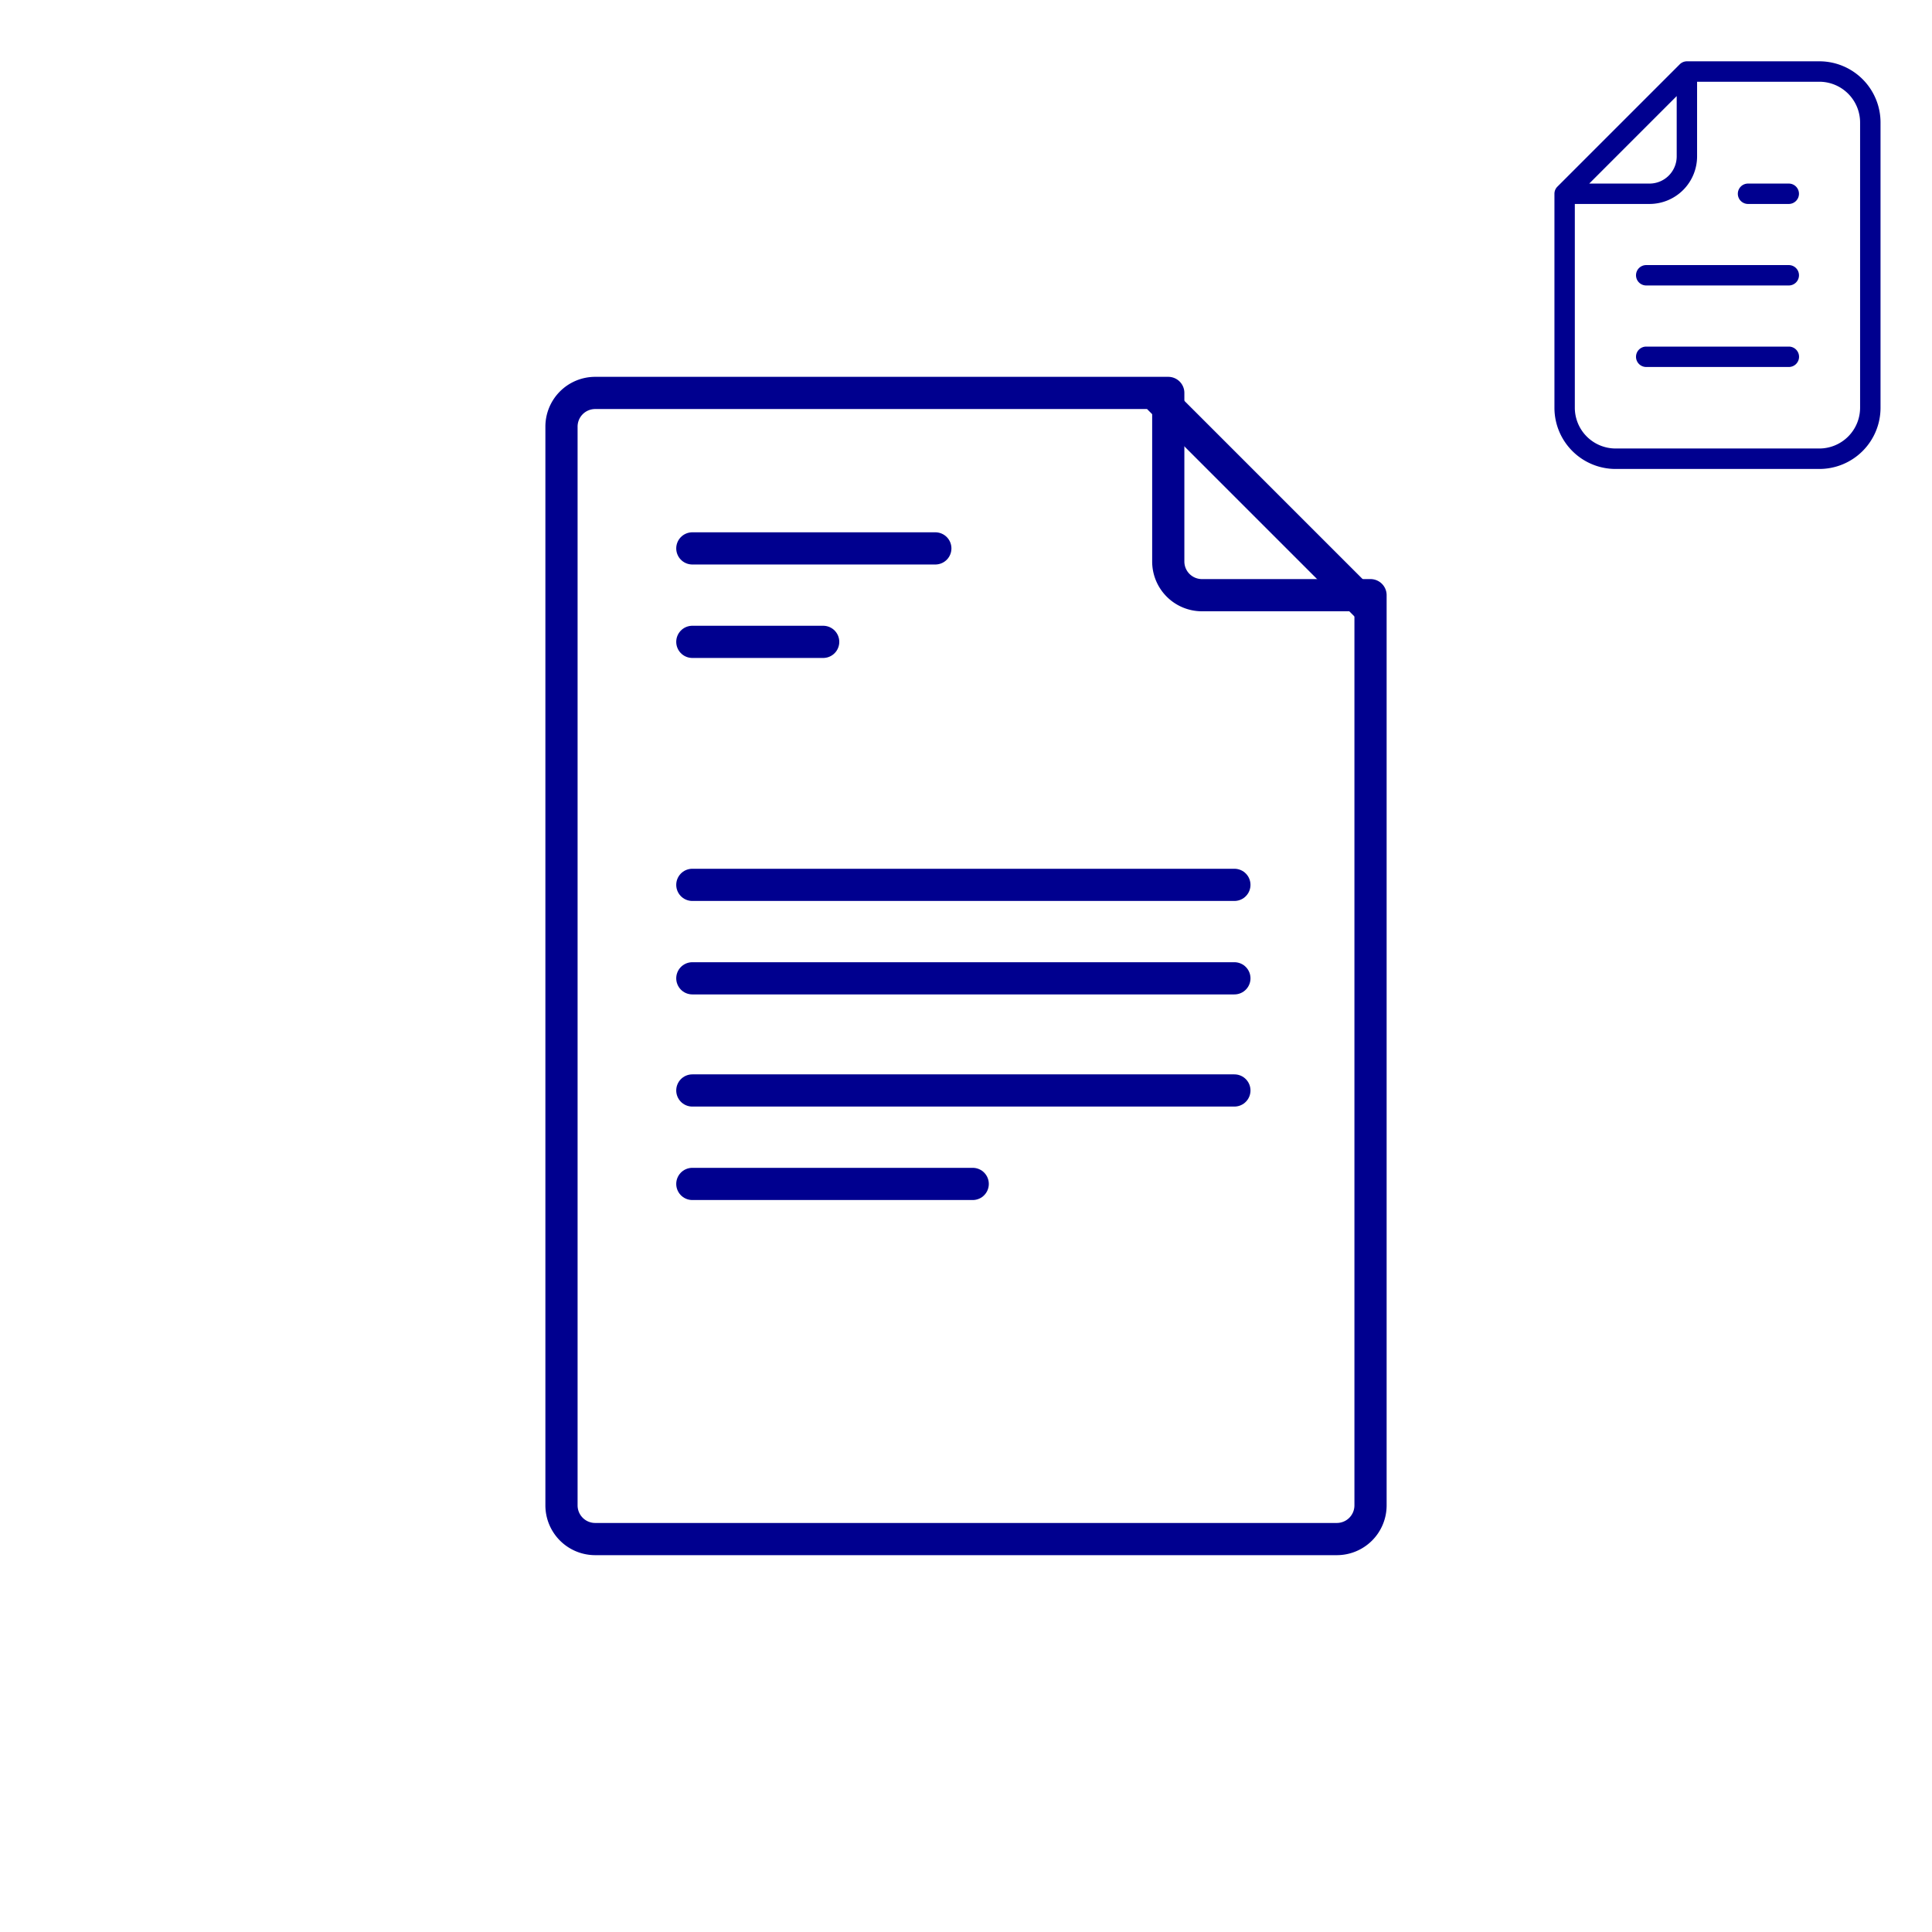
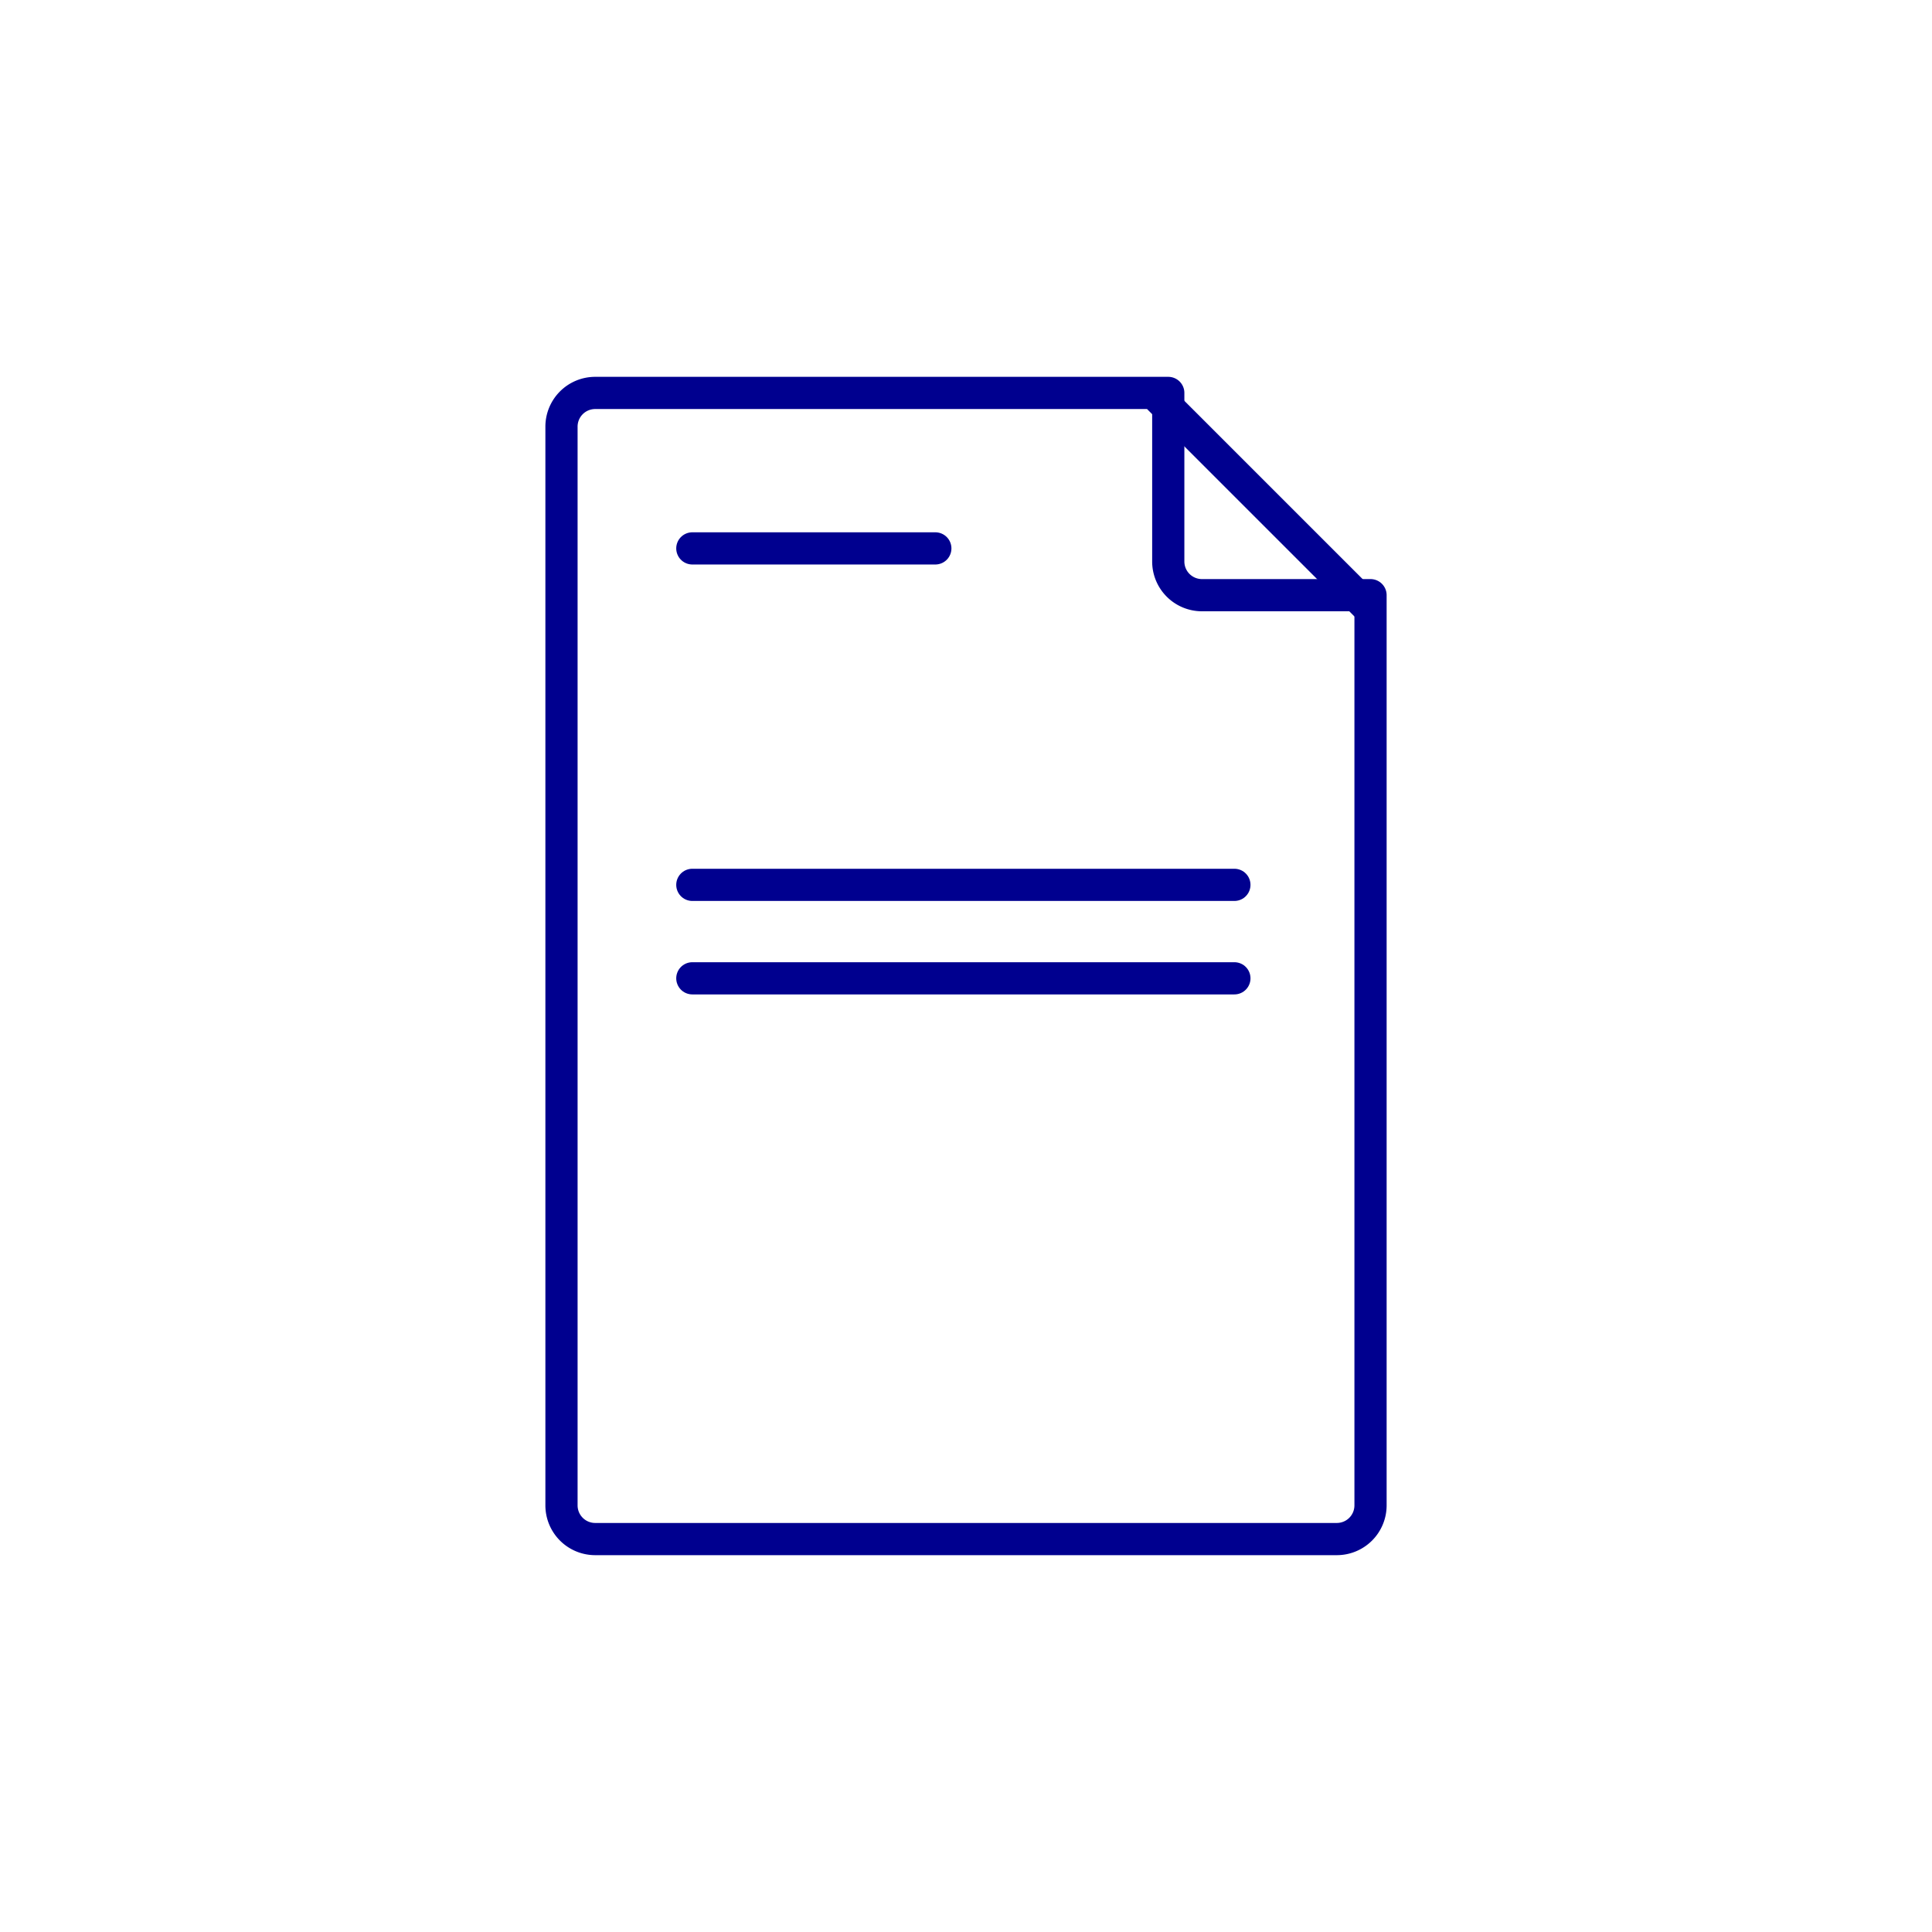
<svg xmlns="http://www.w3.org/2000/svg" id="Form_Icon" data-name="Form Icon" width="120" height="120" viewBox="0 0 120 120">
-   <rect id="Rectangle_5761" data-name="Rectangle 5761" width="120" height="120" fill="none" />
  <g id="Group_43601" data-name="Group 43601" transform="translate(34.875 24.406)">
    <g id="Group_41491" data-name="Group 41491" transform="translate(0)">
      <path id="Path_38541" data-name="Path 38541" d="M1427.688,1927.469V1917h-35.594a2.093,2.093,0,0,0-2.094,2.094v67a2.093,2.093,0,0,0,2.094,2.094h46.063a2.093,2.093,0,0,0,2.094-2.094v-56.532h-10.469A2.093,2.093,0,0,1,1427.688,1927.469Z" transform="translate(-1390 -1917)" fill="none" stroke="#00008f" stroke-linecap="round" stroke-linejoin="round" stroke-width="2" />
      <line id="Line_1218" data-name="Line 1218" x2="12.771" y2="12.771" transform="translate(37.151 0.368)" fill="none" stroke="#00008f" stroke-linecap="round" stroke-linejoin="round" stroke-width="2" />
      <line id="Line_1219" data-name="Line 1219" x2="15.093" transform="translate(8.127 9.656)" fill="none" stroke="#00008f" stroke-linecap="round" stroke-linejoin="round" stroke-width="2" />
-       <line id="Line_1220" data-name="Line 1220" x2="8.127" transform="translate(8.127 15.461)" fill="none" stroke="#00008f" stroke-linecap="round" stroke-linejoin="round" stroke-width="2" />
      <line id="Line_1221" data-name="Line 1221" x2="33.668" transform="translate(8.127 30.554)" fill="none" stroke="#00008f" stroke-linecap="round" stroke-linejoin="round" stroke-width="2" />
      <line id="Line_1222" data-name="Line 1222" x2="33.668" transform="translate(8.127 36.359)" fill="none" stroke="#00008f" stroke-linecap="round" stroke-linejoin="round" stroke-width="2" />
-       <line id="Line_1223" data-name="Line 1223" x2="33.668" transform="translate(8.127 43.325)" fill="none" stroke="#00008f" stroke-linecap="round" stroke-linejoin="round" stroke-width="2" />
-       <line id="Line_1224" data-name="Line 1224" x2="17.415" transform="translate(8.127 49.13)" fill="none" stroke="#00008f" stroke-linecap="round" stroke-linejoin="round" stroke-width="2" />
    </g>
  </g>
-   <path id="document" d="M18.556,10.86H16.024a.633.633,0,1,1,0-1.266h2.531a.633.633,0,0,1,0,1.266ZM4.049,9.983a.633.633,0,0,1,.137-.2l7.594-7.594A.637.637,0,0,1,12.227,2h8.227a3.8,3.8,0,0,1,3.8,3.8v17.72a3.8,3.8,0,0,1-3.8,3.8H7.8a3.8,3.8,0,0,1-3.8-3.8V10.227A.632.632,0,0,1,4.049,9.983Zm7.545-5.823L6.161,9.594H9.907a1.689,1.689,0,0,0,1.687-1.687ZM5.266,23.517A2.535,2.535,0,0,0,7.8,26.049H20.454a2.535,2.535,0,0,0,2.531-2.531V5.8a2.535,2.535,0,0,0-2.531-2.531H12.86V7.907A2.957,2.957,0,0,1,9.907,10.86H5.266ZM19.189,15.29a.633.633,0,0,1-.633.633H9.7a.633.633,0,0,1,0-1.266h8.86A.633.633,0,0,1,19.189,15.29ZM9.7,19.72h8.86a.633.633,0,1,1,0,1.266H9.7a.633.633,0,0,1,0-1.266Z" transform="translate(92.549 1.808)" fill="#00008f" />
</svg>